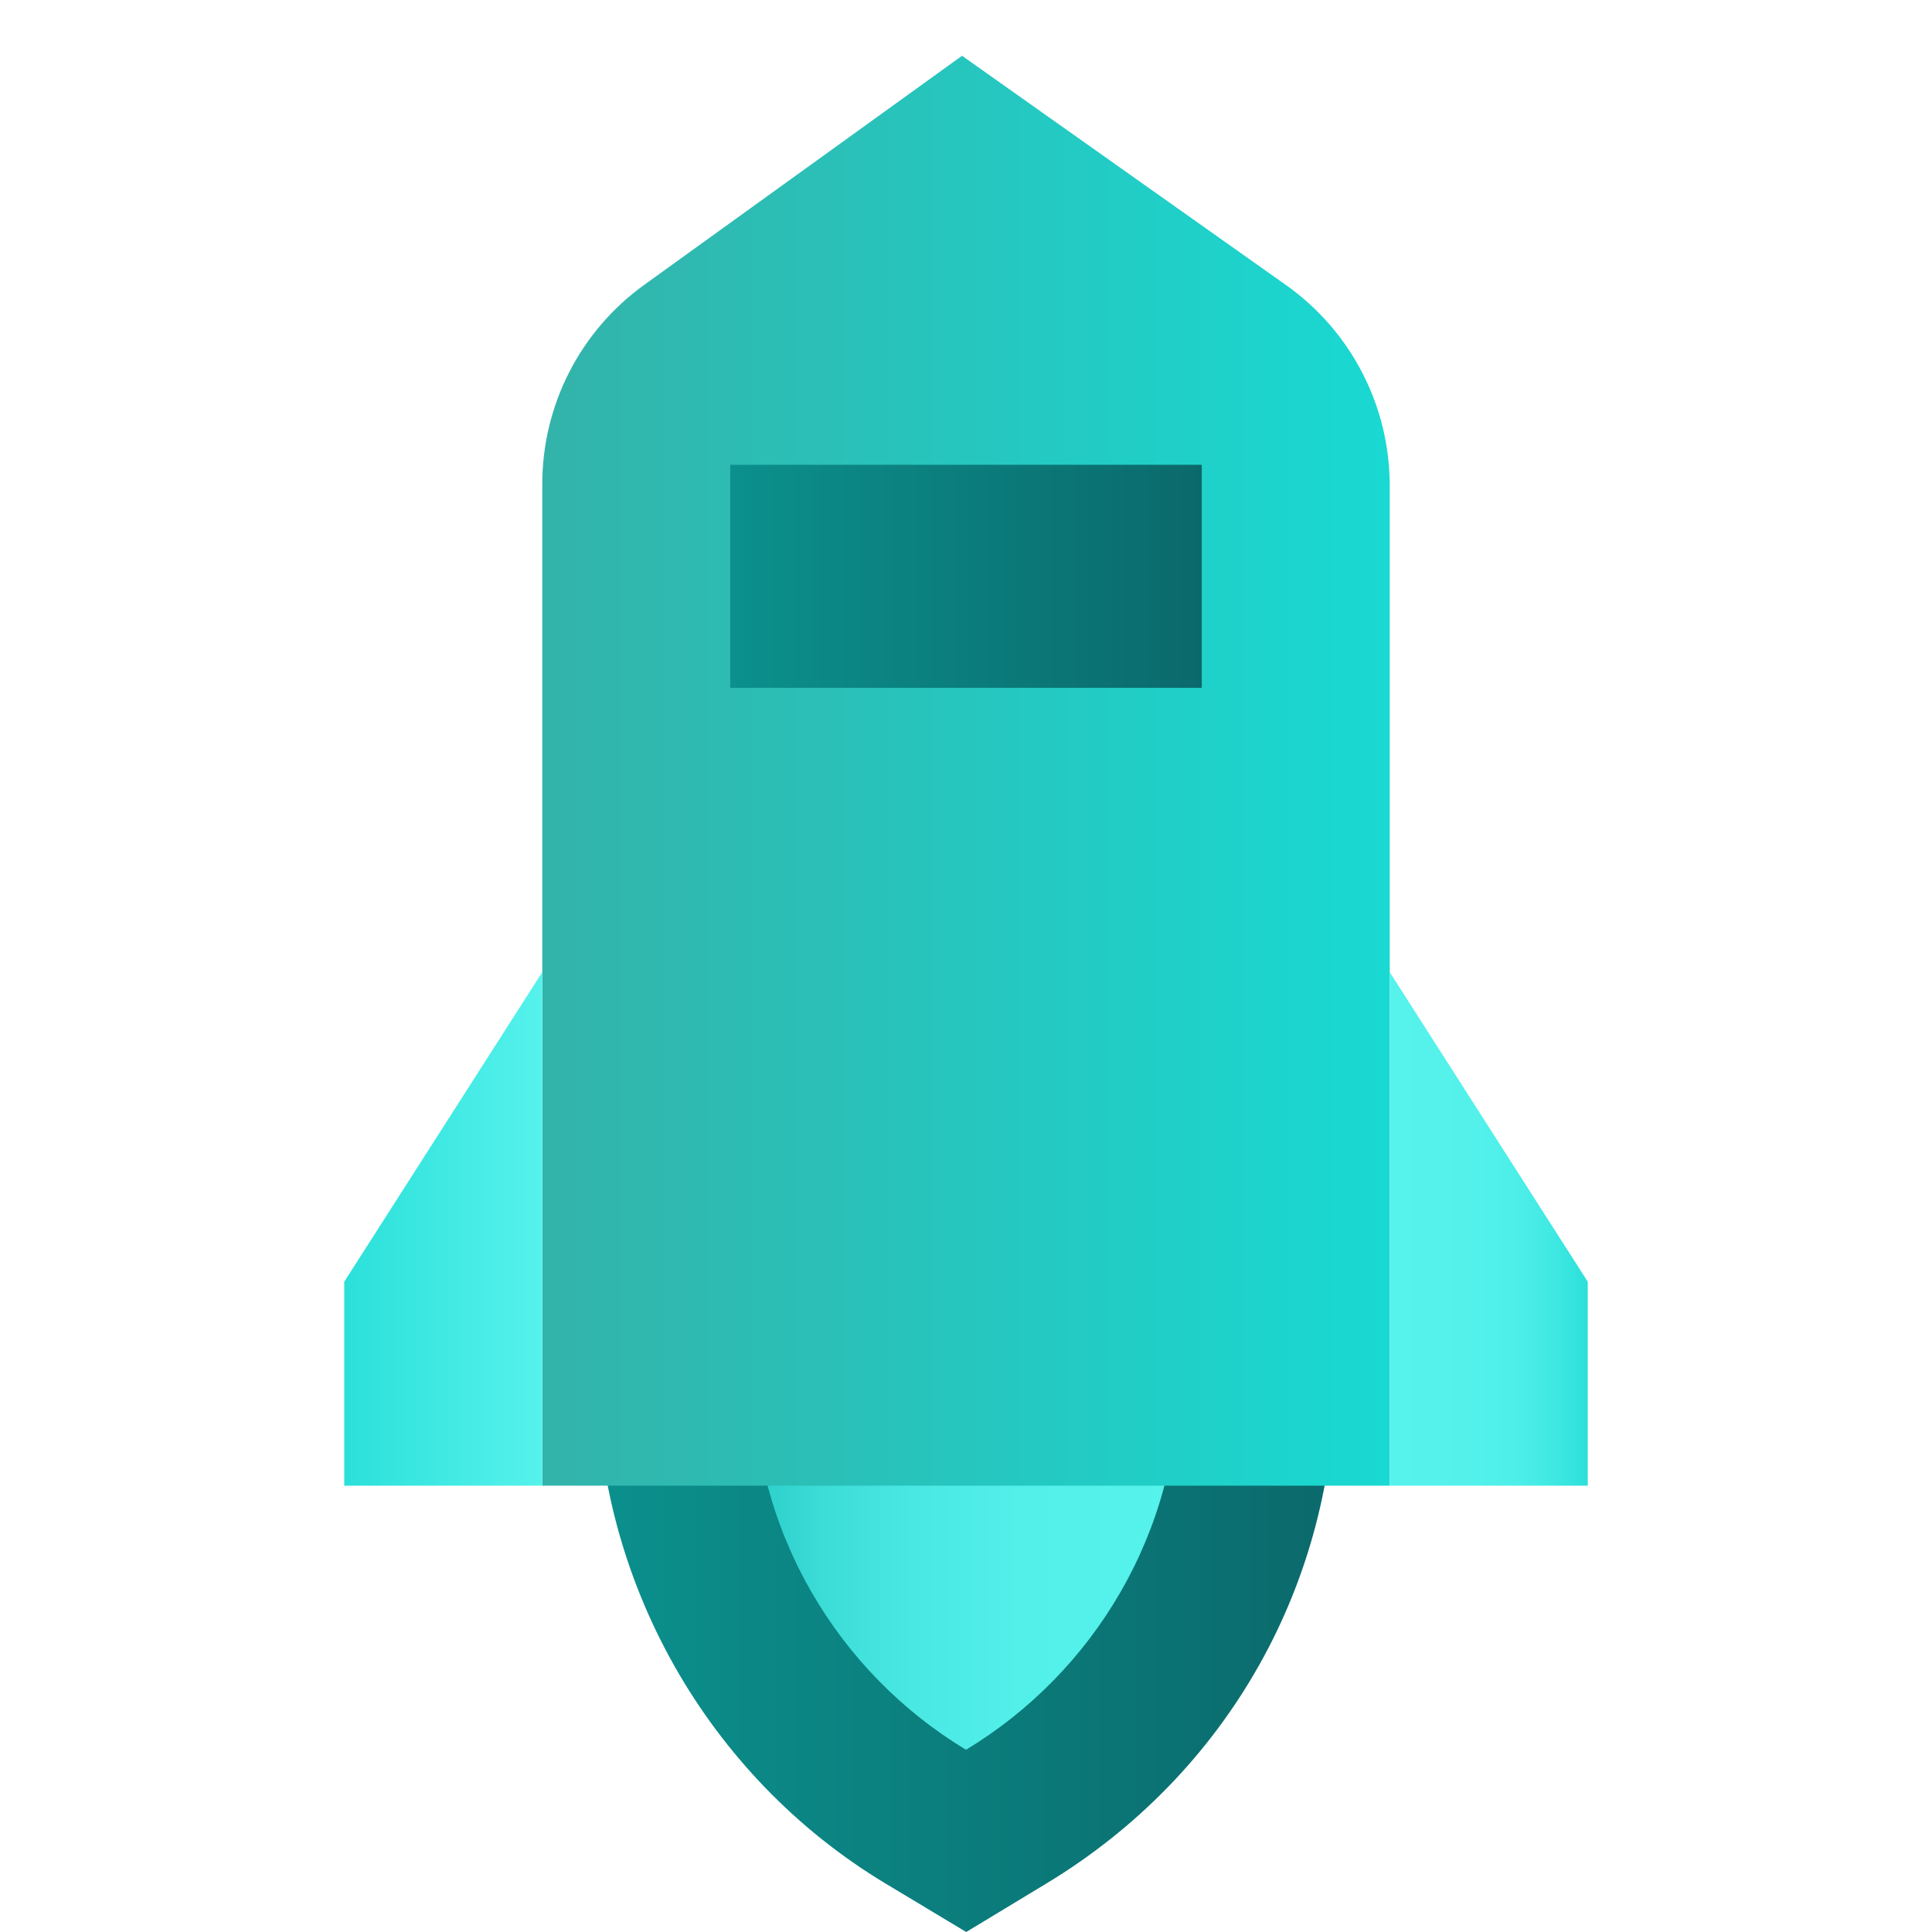
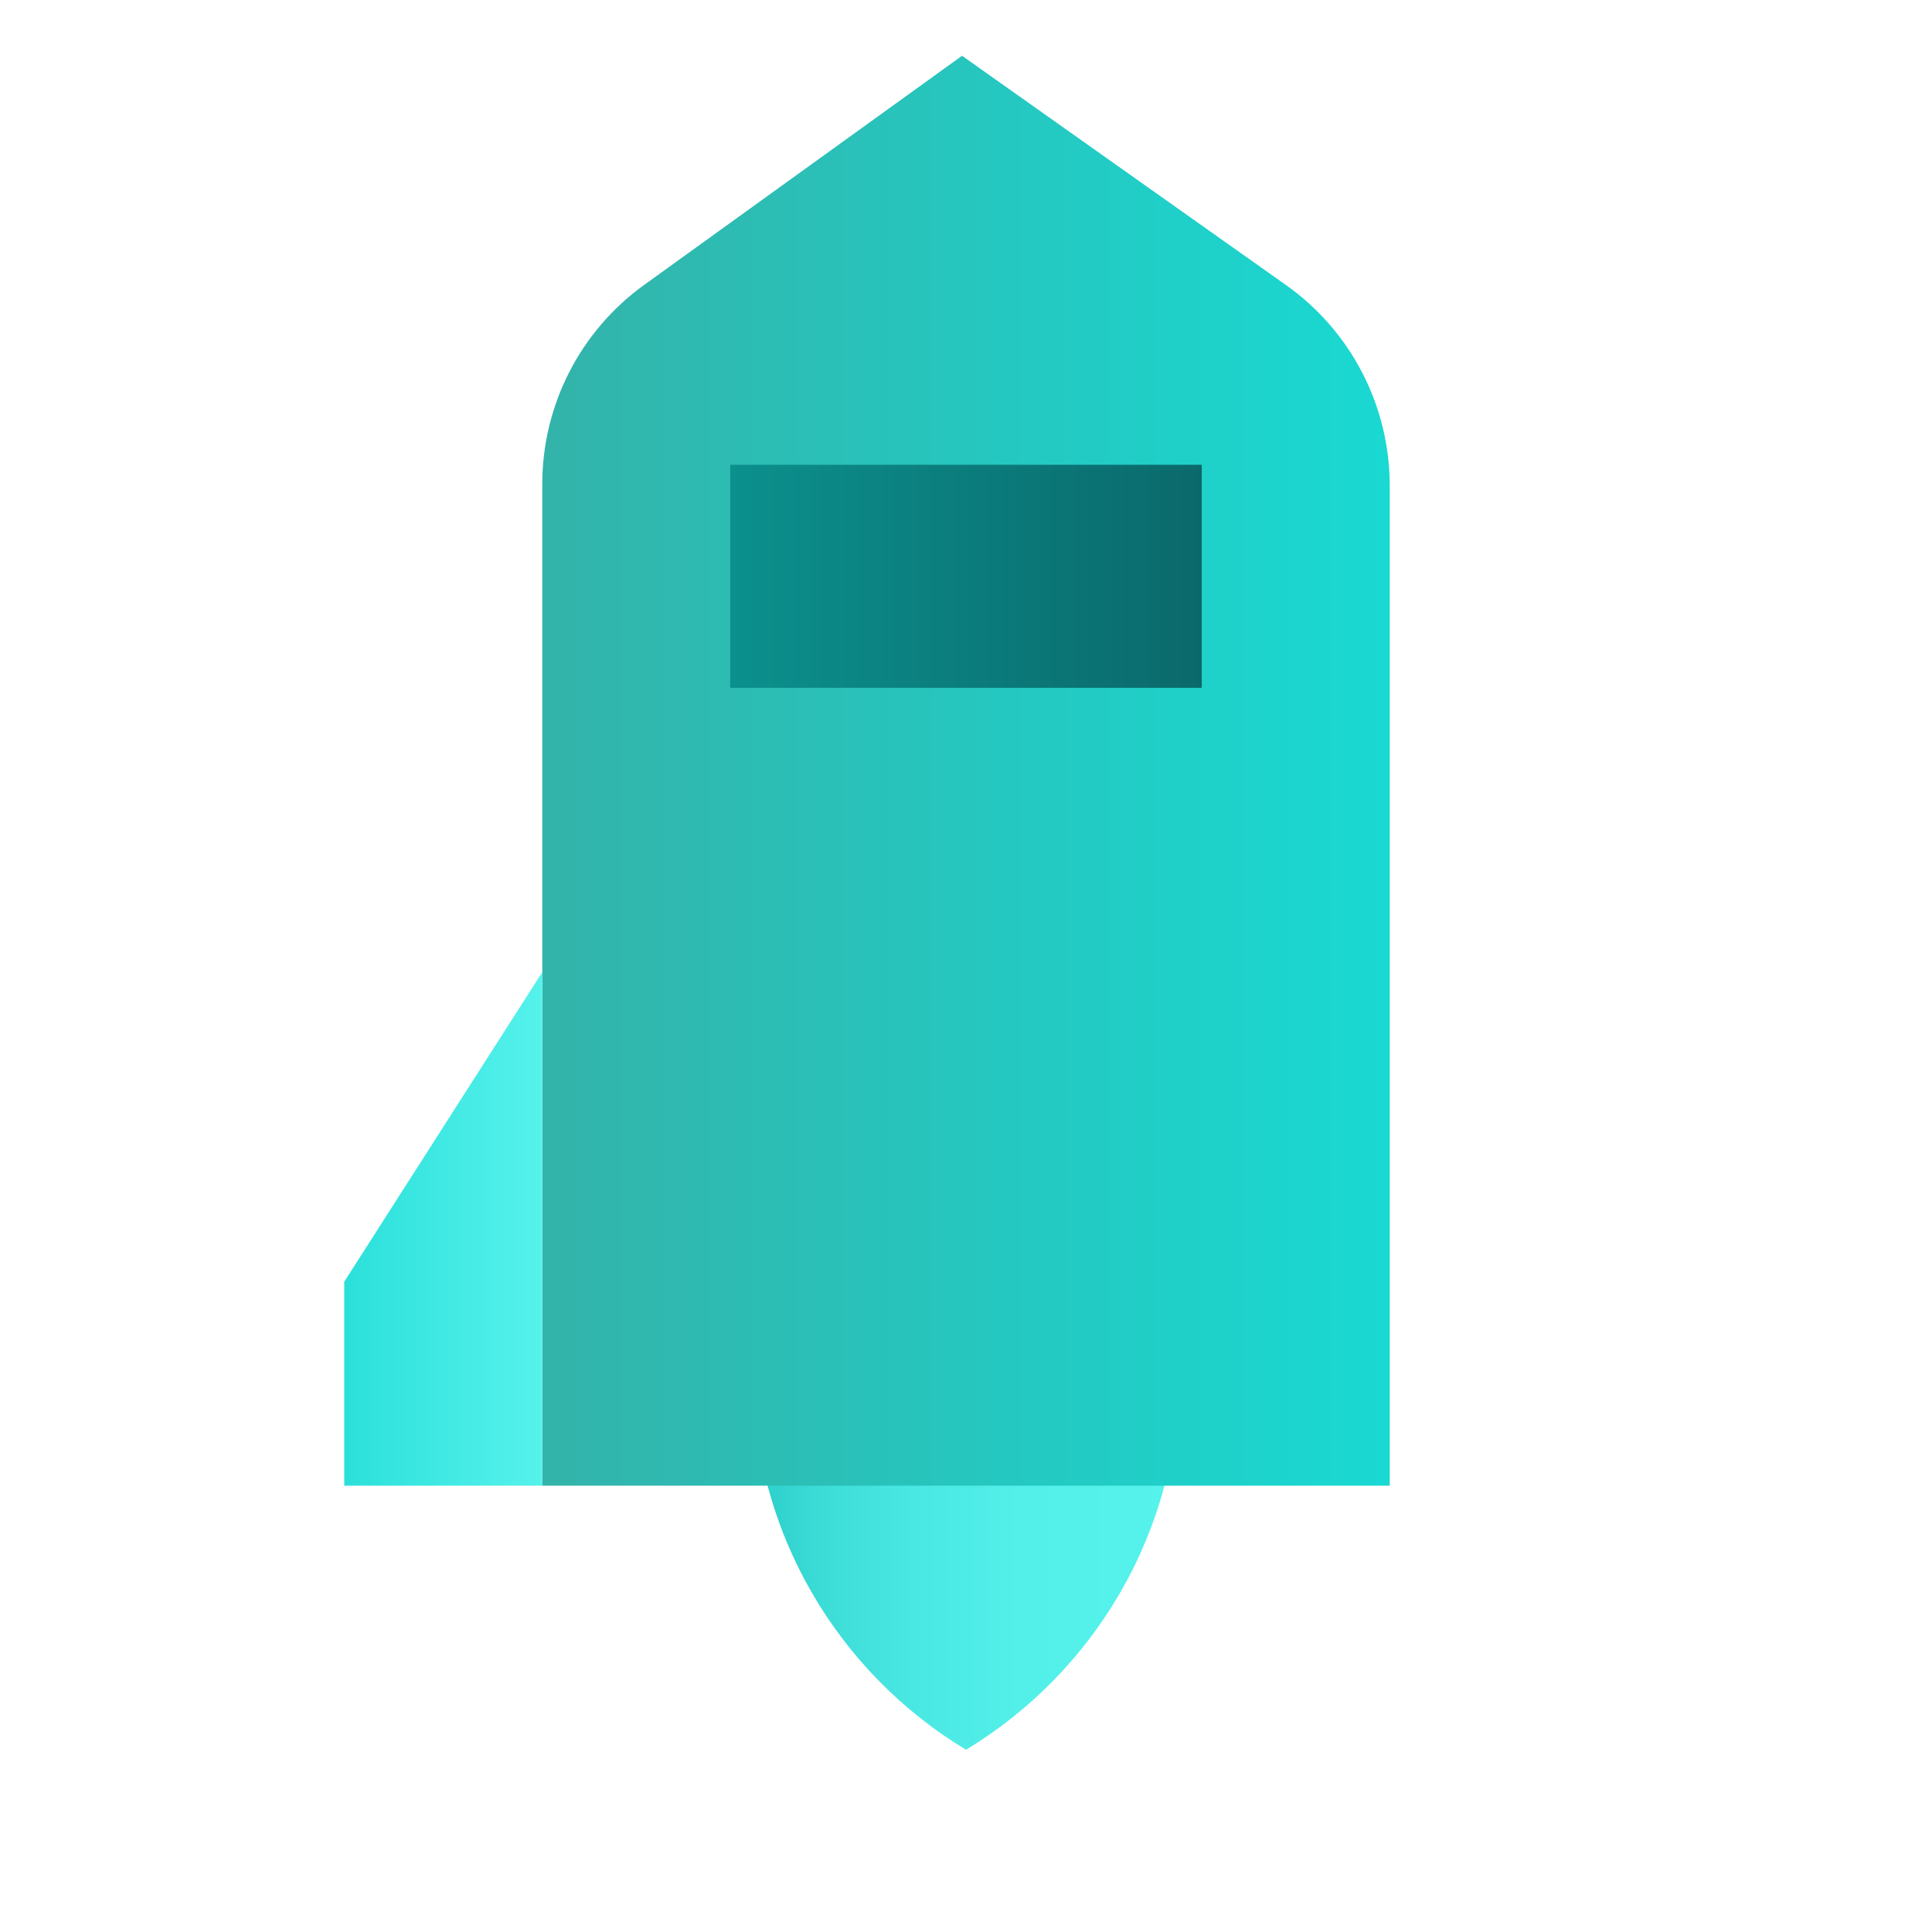
<svg xmlns="http://www.w3.org/2000/svg" version="1.1" id="Layer_1" x="0px" y="0px" viewBox="0 0 88 88" style="enable-background:new 0 0 88 88;" xml:space="preserve">
  <style type="text/css">
	.st0{fill:#CCCCCC;}
	.st1{fill:url(#SVGID_1_);}
	.st2{fill:url(#SVGID_00000007390515680870935750000001202030907830673588_);}
	.st3{fill:url(#SVGID_00000052080389379894242870000018161891108286603652_);}
	.st4{fill:url(#SVGID_00000037683234768922400250000012196556934354567610_);}
	.st5{fill:url(#SVGID_00000035494625375522552380000017938937527873481892_);}
	.st6{fill:url(#SVGID_00000087404736591149129690000011558068889222477477_);}
	.st7{fill:url(#SVGID_00000111153304435506486290000008728273331963038648_);}
	.st8{fill:url(#SVGID_00000050653285462897263840000009812160276672816775_);}
	.st9{fill:url(#SVGID_00000147928963496196414570000016205496644393006474_);}
	.st10{fill:url(#SVGID_00000130644788574189075470000015522437131352843952_);}
	.st11{fill:url(#SVGID_00000106121956554286260030000017221201284512225164_);}
	.st12{fill:url(#SVGID_00000039823836068247761350000009419853152067299751_);}
	.st13{fill:url(#SVGID_00000050627932337218069030000005871056399293590198_);}
	.st14{fill:url(#SVGID_00000079473167654996636760000001007534082818039725_);}
	.st15{fill:url(#SVGID_00000070094517114551701360000000470315618550820283_);}
	.st16{fill:url(#SVGID_00000025441698960837801190000018253267431064048784_);}
	.st17{fill:url(#SVGID_00000061448999072516186200000008557835639089952698_);}
	.st18{fill:url(#SVGID_00000100375504479604122840000006226200904740693388_);}
	.st19{fill:url(#SVGID_00000033343781468051843790000018420703139419666607_);}
	.st20{fill:url(#SVGID_00000112622731530414707020000016991919698507155084_);}
	.st21{fill:url(#SVGID_00000012448893479529594760000008938391479487897778_);}
	.st22{fill:url(#SVGID_00000069399080375864702590000017732151080695729077_);}
	.st23{fill:url(#SVGID_00000091696977530883803680000013024695136620960431_);}
	.st24{fill:url(#SVGID_00000145055266163190325810000005139830843395953060_);}
	.st25{fill:url(#SVGID_00000115475965271665488700000006249247222899105463_);}
	.st26{fill:url(#SVGID_00000077290238733011309620000013850144751921663658_);}
	.st27{fill:url(#SVGID_00000120536618547156605550000000564197646459585952_);}
	.st28{fill:url(#SVGID_00000087413486973257948790000011959722467170838165_);}
	.st29{fill:url(#SVGID_00000058556209919197303340000010934806490971978372_);}
	.st30{fill:url(#SVGID_00000053513032311021067640000004446952907866478249_);}
	.st31{fill:url(#SVGID_00000048482071606183426120000016308540932366426021_);}
	.st32{fill:url(#SVGID_00000016040443339942727870000001937861877511113642_);}
	.st33{fill:url(#SVGID_00000044162576550123092410000014659754862321196974_);}
	.st34{fill:url(#SVGID_00000011024864072004942710000005756796966793277631_);}
	.st35{fill:url(#SVGID_00000109006987148978591900000015281836460580197274_);}
	.st36{fill:url(#SVGID_00000167361452313218207260000014010207023789450155_);}
	.st37{fill:url(#SVGID_00000139251743166127810000000008414963163775809706_);}
	.st38{fill:url(#SVGID_00000054248828671775332280000003295242744736509091_);}
	.st39{fill:url(#SVGID_00000172411685374234223310000001296746917906964138_);}
	.st40{fill:url(#SVGID_00000171683175172276917650000002745041486023531404_);}
	.st41{fill:url(#SVGID_00000111872991500146034940000009412415393766841757_);}
	.st42{fill:url(#SVGID_00000131362925147390651930000005199600779876722073_);}
	.st43{fill:url(#SVGID_00000174580254314400786080000007606864337151117970_);}
	.st44{fill:url(#SVGID_00000183963725328222451740000014995920649180177581_);}
	.st45{fill:url(#SVGID_00000142162620717346663350000001421325146630918579_);}
	.st46{fill:url(#SVGID_00000057856952868236998150000014479341215365056689_);}
	.st47{fill:url(#SVGID_00000169532026945000265080000004990020818980906403_);}
	.st48{fill:url(#SVGID_00000130647092031900494950000009546040433670866066_);}
	.st49{fill:url(#SVGID_00000109000092640100460910000008948058101807371918_);}
	.st50{fill:url(#SVGID_00000133489737110654928400000012668007231606747821_);}
	.st51{fill:url(#SVGID_00000051374490447733200950000003571611729498582427_);}
	.st52{fill:url(#SVGID_00000034072908253703523860000011545069658403534468_);}
	.st53{fill:url(#SVGID_00000129886124950778173490000016769534128537702070_);}
	.st54{fill:url(#SVGID_00000157288269198592037210000010957260076798914729_);}
	.st55{fill:url(#SVGID_00000090295508974691721250000001443372800816905639_);}
	.st56{fill:url(#SVGID_00000070083803528434947250000018022023035168281253_);}
	.st57{fill:url(#SVGID_00000078725205067461970950000013972355289789463205_);}
	.st58{fill:url(#SVGID_00000179645744249508887470000002380520001165751174_);}
	.st59{fill:url(#SVGID_00000140010325765117025420000013257465770386669194_);}
	.st60{fill:url(#SVGID_00000142137012267902861830000003866753426048385425_);}
	.st61{fill:url(#SVGID_00000025435244680059532850000012790712278716100284_);}
	.st62{fill:url(#SVGID_00000017483445166010291310000000880535893144836996_);}
	.st63{fill:url(#SVGID_00000081641825893949998970000014136998381670632364_);}
	.st64{fill:url(#SVGID_00000102519272593585822950000013700893371424121782_);}
	.st65{fill:url(#SVGID_00000158719005460176534620000011884605241976299953_);}
	.st66{fill:url(#SVGID_00000121974436605016347630000003318502995994177936_);}
	.st67{fill:url(#SVGID_00000101076135498921558410000004544705968064133522_);}
	.st68{fill:url(#SVGID_00000173869724465822906970000000640129850453793471_);}
	.st69{fill:url(#SVGID_00000038406829419297727430000004597710478442905502_);}
	.st70{fill:url(#SVGID_00000022558179638199764820000011397953571822888114_);}
	.st71{fill:url(#SVGID_00000179631251455140094680000007349447087666359968_);}
	.st72{fill:url(#SVGID_00000052067205882894521400000014558315501905905297_);}
	.st73{fill:url(#SVGID_00000150817233284640785430000005601782026200863655_);}
	.st74{fill:url(#SVGID_00000113311264295868808090000007648086852186892219_);}
	.st75{fill:url(#SVGID_00000100345771817754429020000006995466305793805976_);}
	.st76{fill:url(#SVGID_00000035522709143865232810000010847006910198860420_);}
	.st77{fill:url(#SVGID_00000078045276968637884480000018250617620850071726_);}
	.st78{fill:url(#SVGID_00000139258373610096159020000012632309720858458557_);}
	.st79{fill:url(#SVGID_00000023988016521596392860000005237003946733691293_);}
	.st80{fill:url(#SVGID_00000085223612192520418360000003408208103225768894_);}
	.st81{fill:url(#SVGID_00000079478674751300934920000012270517819531157903_);}
	.st82{fill:url(#SVGID_00000112624418387265719360000010314948336071295632_);}
	.st83{fill:url(#SVGID_00000157291784671432072380000014573219972093940139_);}
	.st84{fill:url(#SVGID_00000057870883857394962370000009059348421762860438_);}
	.st85{fill:url(#SVGID_00000163056972989597349700000001710499205757450131_);}
	.st86{fill:url(#SVGID_00000150783455044609513670000004342983700110538661_);}
	.st87{fill:url(#SVGID_00000026158481927177366480000003898471507039197575_);}
	.st88{fill:url(#SVGID_00000161597671409495996010000002030305163870124189_);}
	.st89{fill:url(#SVGID_00000090288040023010323150000003067697867205624713_);}
	.st90{fill:url(#SVGID_00000075156984520840080720000014602808863875972024_);}
	.st91{fill:url(#SVGID_00000036235353450788018600000017505193632573850037_);}
	.st92{fill:url(#SVGID_00000078046325515044364970000010902953889947638424_);}
	.st93{fill:url(#SVGID_00000089571774141328905230000009362957171515791278_);}
	.st94{fill:url(#SVGID_00000006670337349875150080000010549596410945969034_);}
	.st95{fill:url(#SVGID_00000077303300175149686530000006398320060543851940_);}
	.st96{fill:url(#SVGID_00000063604141842346654730000003145281504670815888_);}
	.st97{fill:url(#SVGID_00000047771786079601308470000000641230125951509437_);}
	.st98{fill:url(#SVGID_00000013889364563321991450000005991806992300595122_);}
	.st99{fill:url(#SVGID_00000111160373478650143970000007836557554776464781_);}
	.st100{fill:url(#SVGID_00000045597463940579551270000006338037842944437133_);}
	.st101{fill:url(#SVGID_00000173140775838915324980000006898212142664625057_);}
	.st102{fill:url(#SVGID_00000155147805980423156360000007374979694922389170_);}
	.st103{fill:url(#SVGID_00000182517255069490392850000011206506832471732125_);}
	.st104{fill:url(#SVGID_00000133512024079562851350000006423063668528142492_);}
	.st105{fill:url(#SVGID_00000000926482247285660850000006592412062318432932_);}
	.st106{fill:url(#SVGID_00000142153375058597701800000007634659558167181246_);}
	.st107{fill:url(#SVGID_00000167397623047235255880000006441831800291841193_);}
	.st108{fill:url(#SVGID_00000168813748850762840180000011660405643394748067_);}
	.st109{fill:url(#SVGID_00000043429919998943537630000007422217864954719115_);}
	.st110{fill:url(#SVGID_00000115472524610485919610000018278333555028035518_);}
	.st111{fill:url(#SVGID_00000176734479417385170080000007147333061629723784_);}
	.st112{fill:url(#SVGID_00000070805253329714182880000009196847718060040083_);}
	.st113{fill:url(#SVGID_00000111891209250176522810000009782537714473531582_);}
	.st114{fill:url(#SVGID_00000067930112838741070780000016530689595798069694_);}
	.st115{fill:url(#SVGID_00000151509582491197722510000007507599599919817123_);}
	.st116{fill:url(#SVGID_00000094615249182098286900000011719086263704401053_);}
	.st117{fill:url(#SVGID_00000155842302695314441420000014868068457924425885_);}
	.st118{fill:url(#SVGID_00000148661317252920008800000007601131679097649807_);}
	.st119{fill:url(#SVGID_00000041982253397708145980000012228592071652307848_);}
	.st120{fill:url(#SVGID_00000047042675541961851740000010540587497181105060_);}
	.st121{fill:url(#SVGID_00000063611562300826605710000009611681734052893866_);}
	.st122{fill:url(#SVGID_00000099653416682105732100000006041929227593325479_);}
	.st123{fill:url(#SVGID_00000005982664701351806230000008191211040231972512_);}
	.st124{fill:url(#SVGID_00000143588520693583263200000005762048985281612209_);}
	.st125{fill:url(#SVGID_00000048494004344516596310000015251102980585806997_);}
	.st126{fill:url(#SVGID_00000172416680530530232740000008879491459706680729_);}
	.st127{fill:url(#SVGID_00000037674996981856903150000004853886528014878113_);}
	.st128{fill:url(#SVGID_00000095331552786808074380000012521921853791260815_);}
	.st129{fill:url(#SVGID_00000164471612604816466250000011347730462212760225_);}
	.st130{fill:url(#SVGID_00000013901610746063704820000004931600072906297742_);}
	.st131{fill:url(#SVGID_00000011008072035507513170000009996523448477909673_);}
	.st132{fill:url(#SVGID_00000165193615356999841100000003305675422306942398_);}
	.st133{fill:url(#SVGID_00000017476548196869682520000011112228891388767650_);}
	.st134{fill:url(#SVGID_00000088849388698359120250000004270548194727668124_);}
	.st135{fill:url(#SVGID_00000126304364423894079950000015127069126398539403_);}
	.st136{fill:url(#SVGID_00000060708932905893753700000014882785837388370872_);}
	.st137{fill:url(#SVGID_00000180364576503847023720000009311370005492833432_);}
	.st138{fill:url(#SVGID_00000128450626969664759060000009316293606360600738_);}
	.st139{fill:url(#SVGID_00000145765573465593749550000012140551786984166793_);}
	.st140{fill:url(#SVGID_00000117672550152696042550000010473773915488665747_);}
	.st141{fill:url(#SVGID_00000119797084282762860570000010262795076078347691_);}
	.st142{fill:url(#SVGID_00000000196260817884289120000000249703708022742928_);}
	.st143{fill:url(#SVGID_00000013873183011419738290000000624420223367734410_);}
	.st144{fill:url(#SVGID_00000005238385272591983940000003289377783789076102_);}
	.st145{fill:url(#SVGID_00000013167906964293220090000006164746846748710843_);}
	.st146{fill:url(#SVGID_00000000208547163844331510000016608616619405106096_);}
	.st147{fill:url(#SVGID_00000086657124890310889070000004874981520181982640_);}
	.st148{fill:url(#SVGID_00000013191141415833462250000000051878874196743810_);}
	.st149{fill:url(#SVGID_00000072986348319884738910000010134601958391402639_);}
	.st150{fill:url(#SVGID_00000098917208614608136270000015547298897120853180_);}
	.st151{fill:url(#SVGID_00000178920266531920635190000017417457826475208373_);}
	.st152{fill:url(#SVGID_00000183246948612516940950000000085482310113196679_);}
	.st153{fill:url(#SVGID_00000075130616777607803630000006800272250447105456_);}
	.st154{fill:url(#SVGID_00000144310063054072318170000010570872213704847021_);}
	.st155{fill:url(#SVGID_00000137091760675260262110000006143331053459705510_);}
	.st156{fill:url(#SVGID_00000117646678333255816720000006541245040260743554_);}
	.st157{fill:url(#SVGID_00000106841889275824334500000011326179911494888117_);}
	.st158{fill:#FFFFFF;}
	.st159{fill:url(#SVGID_00000155116216056676297900000002655278769516662153_);}
	.st160{fill:url(#SVGID_00000041993142093479826090000013011883779487264156_);}
	.st161{fill:url(#SVGID_00000055672924395019472750000018004165304178331802_);}
	.st162{fill:url(#SVGID_00000005244002761564142710000015999675065645196688_);}
	.st163{fill:url(#SVGID_00000010995237684579460110000007198190380391975588_);}
	.st164{fill:url(#SVGID_00000177476742746174070550000005129848048220042431_);}
	.st165{fill:url(#SVGID_00000122684839021410088020000006653841753730657665_);}
	.st166{fill:url(#SVGID_00000071554191511220080440000004401897526025266353_);}
	.st167{fill:url(#SVGID_00000030482297930382352910000012767662570329822108_);}
	.st168{fill:url(#SVGID_00000171685506709104294970000001850515159698311086_);}
</style>
  <g>
    <linearGradient id="SVGID_1_" gradientUnits="userSpaceOnUse" x1="27.184" y1="62.499" x2="60.817" y2="62.499">
      <stop offset="2.020474e-03" style="stop-color:#0B908D" />
      <stop offset="1" style="stop-color:#0B696B" />
    </linearGradient>
-     <path class="st1" d="M40.33,85.79c-8.11-4.88-13.15-13.8-13.15-23.28c0-9.6,4.91-18.3,13.14-23.28L44,37l3.68,2.23   C55.91,44.2,60.82,52.9,60.82,62.5s-4.91,18.3-13.14,23.28L44.01,88L40.33,85.79z" />
    <linearGradient id="SVGID_00000114070292426115582440000012353843142129603752_" gradientUnits="userSpaceOnUse" x1="34.288" y1="62.504" x2="53.712" y2="62.504">
      <stop offset="0" style="stop-color:#2BCECA" />
      <stop offset="0.153" style="stop-color:#3BDBD6" />
      <stop offset="0.374" style="stop-color:#4AE8E3" />
      <stop offset="0.629" style="stop-color:#53F0EA" />
      <stop offset="0.998" style="stop-color:#56F2EC" />
    </linearGradient>
    <path style="fill:url(#SVGID_00000114070292426115582440000012353843142129603752_);" d="M53.71,62.5c0,7.3-3.89,13.68-9.71,17.2   c-5.82-3.51-9.71-9.91-9.71-17.2S38.18,48.82,44,45.3C49.82,48.82,53.71,55.21,53.71,62.5z" />
    <linearGradient id="SVGID_00000168812128317310146160000000288763030499428794_" gradientUnits="userSpaceOnUse" x1="24.701" y1="35.104" x2="63.299" y2="35.104">
      <stop offset="0" style="stop-color:#33B3AA" />
      <stop offset="0.998" style="stop-color:#19D9D2" />
    </linearGradient>
    <path style="fill:url(#SVGID_00000168812128317310146160000000288763030499428794_);" d="M63.3,67.67H24.7V22.05   c0-3.6,1.73-6.98,4.65-9.08L43.82,2.54l14.75,10.44c2.97,2.1,4.73,5.51,4.73,9.14V67.67z" />
    <linearGradient id="SVGID_00000165922461286329556800000004549265809920267171_" gradientUnits="userSpaceOnUse" x1="33.261" y1="26.249" x2="54.739" y2="26.249">
      <stop offset="2.020474e-03" style="stop-color:#0B908D" />
      <stop offset="1" style="stop-color:#0B696B" />
    </linearGradient>
    <rect x="33.26" y="21.17" style="fill:url(#SVGID_00000165922461286329556800000004549265809920267171_);" width="21.48" height="10.16" />
    <linearGradient id="SVGID_00000129917545660311767580000010120534149854051991_" gradientUnits="userSpaceOnUse" x1="15.685" y1="55.977" x2="24.701" y2="55.977">
      <stop offset="0" style="stop-color:#2BE0DA" />
      <stop offset="0.998" style="stop-color:#56F2EC" />
    </linearGradient>
    <polygon style="fill:url(#SVGID_00000129917545660311767580000010120534149854051991_);" points="24.7,67.67 15.68,67.67    15.68,58.38 24.7,44.28  " />
    <linearGradient id="SVGID_00000027583234281511024010000002347169874507899027_" gradientUnits="userSpaceOnUse" x1="-1814.322" y1="55.977" x2="-1805.305" y2="55.977" gradientTransform="matrix(-1 0 0 1 -1742.006 0)">
      <stop offset="0" style="stop-color:#2BE0DA" />
      <stop offset="3.675351e-03" style="stop-color:#2CE0DA" />
      <stop offset="0.157" style="stop-color:#3EE8E2" />
      <stop offset="0.336" style="stop-color:#4CEEE8" />
      <stop offset="0.564" style="stop-color:#54F1EB" />
      <stop offset="0.998" style="stop-color:#56F2EC" />
    </linearGradient>
-     <polygon style="fill:url(#SVGID_00000027583234281511024010000002347169874507899027_);" points="63.3,67.67 72.32,67.67    72.32,58.38 63.3,44.28  " />
  </g>
</svg>